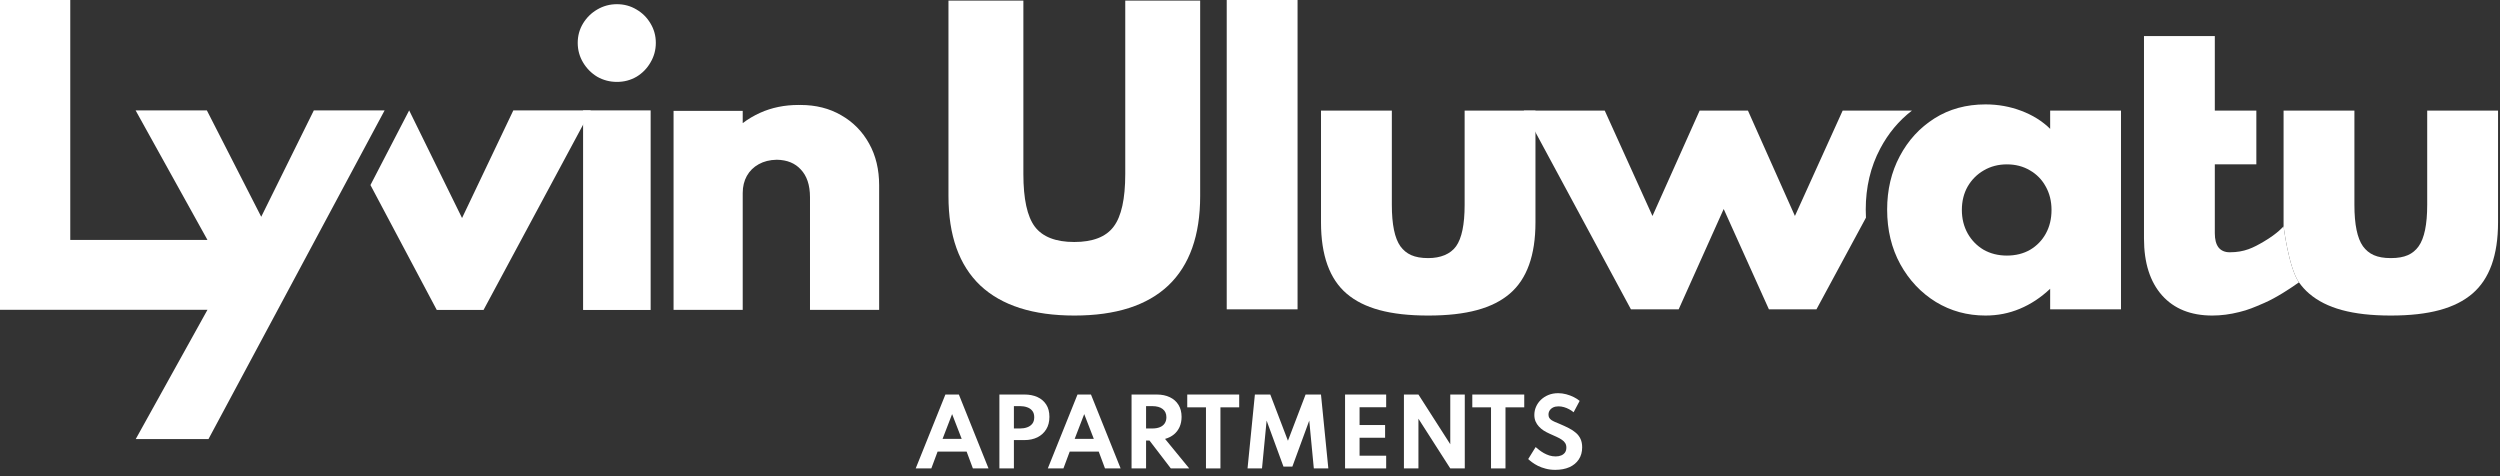
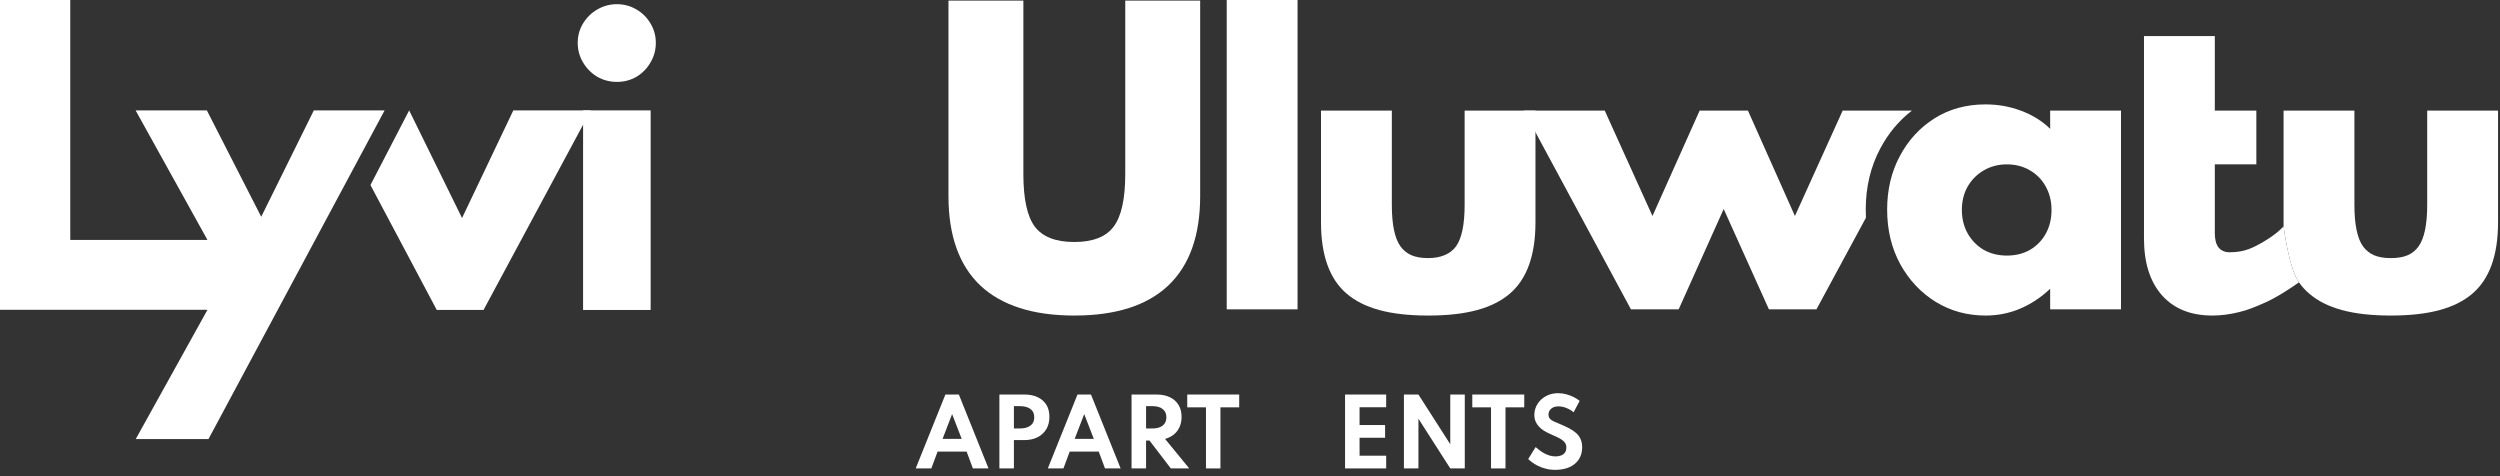
<svg xmlns="http://www.w3.org/2000/svg" width="688" height="131" viewBox="0 0 688 131" fill="none">
  <rect x="0" y="0" width="688" height="131" fill="#333333" stroke="none" />
  <path d="M252 128.909L260.171 108.575H263.88L272.039 128.909H267.738L266.013 124.276H258.027L256.301 128.909H252ZM259.394 120.776H264.657L262.02 113.96L259.394 120.776Z" fill="white" />
  <path d="M275.033 128.909V108.574H281.959C283.282 108.574 284.457 108.804 285.484 109.264C286.511 109.725 287.32 110.411 287.912 111.323C288.504 112.226 288.799 113.356 288.799 114.712C288.799 116.059 288.504 117.209 287.912 118.163C287.32 119.116 286.511 119.847 285.484 120.356C284.457 120.857 283.282 121.108 281.959 121.108H279.026V128.909H275.033ZM279.026 117.916H280.727C281.425 117.916 282.066 117.813 282.65 117.608C283.241 117.403 283.718 117.074 284.079 116.622C284.441 116.17 284.621 115.574 284.621 114.835C284.621 114.087 284.441 113.492 284.079 113.048C283.718 112.596 283.241 112.272 282.65 112.074C282.066 111.869 281.425 111.766 280.727 111.766H279.026V117.916Z" fill="white" />
  <path d="M288.357 128.909L296.528 108.574H300.237L308.396 128.909H304.095L302.37 124.275H294.384L292.658 128.909H288.357ZM295.752 120.775H301.014L298.377 113.96L295.752 120.775Z" fill="white" />
  <path d="M311.404 128.909V108.574H318.33C319.719 108.574 320.922 108.821 321.941 109.314C322.968 109.799 323.761 110.501 324.32 111.421C324.887 112.333 325.17 113.434 325.17 114.724C325.17 115.743 324.989 116.663 324.628 117.485C324.266 118.298 323.749 118.984 323.075 119.543C322.401 120.102 321.584 120.516 320.622 120.788L327.277 128.909H322.212L316.346 121.244H315.397V128.909H311.404ZM315.397 117.916H317.098C317.928 117.916 318.63 117.797 319.205 117.559C319.78 117.32 320.22 116.971 320.524 116.511C320.836 116.043 320.992 115.484 320.992 114.835C320.992 113.849 320.651 113.093 319.969 112.567C319.296 112.033 318.338 111.766 317.098 111.766H315.397V117.916Z" fill="white" />
  <path d="M331.883 128.909V112.099H326.731V108.574H341.027V112.099H335.864V128.909H331.883Z" fill="white" />
-   <path d="M343.324 128.909L345.345 108.574H349.584L354.44 121.293L359.296 108.574H363.535L365.556 128.909H361.563L360.306 115.747L355.66 128.404H353.208L348.574 115.747L347.304 128.909H343.324Z" fill="white" />
  <path d="M370.16 128.909V108.574H381.474V112.074H374.153V116.967H381.178V120.467H374.153V125.409H381.474V128.909H370.16Z" fill="white" />
  <path d="M386.36 128.909V108.574H390.353L399.115 122.254V108.574H403.108V128.909H399.115L390.353 115.229V128.909H386.36Z" fill="white" />
  <path d="M410.329 128.909V112.099H405.177V108.574H419.473V112.099H414.31V128.909H410.329Z" fill="white" />
  <path d="M428.006 129.304C427.061 129.304 426.19 129.197 425.393 128.983C424.596 128.778 423.881 128.519 423.249 128.207C422.624 127.886 422.086 127.558 421.634 127.221C421.182 126.884 420.825 126.588 420.562 126.333L422.608 123.031C422.879 123.269 423.204 123.536 423.581 123.832C423.959 124.127 424.383 124.411 424.851 124.682C425.319 124.945 425.824 125.167 426.367 125.347C426.917 125.52 427.501 125.606 428.117 125.606C428.692 125.606 429.197 125.516 429.633 125.335C430.076 125.154 430.425 124.887 430.68 124.534C430.935 124.173 431.062 123.725 431.062 123.191C431.062 122.706 430.96 122.295 430.754 121.958C430.549 121.613 430.245 121.305 429.842 121.034C429.448 120.755 428.959 120.484 428.376 120.221C427.8 119.95 427.143 119.654 426.404 119.333C425.853 119.087 425.327 118.807 424.826 118.495C424.333 118.175 423.894 117.805 423.508 117.386C423.121 116.967 422.813 116.495 422.583 115.969C422.361 115.435 422.25 114.839 422.25 114.182C422.25 113.401 422.407 112.654 422.719 111.939C423.031 111.224 423.475 110.587 424.05 110.029C424.633 109.47 425.323 109.026 426.12 108.698C426.925 108.369 427.821 108.205 428.807 108.205C429.546 108.205 430.286 108.303 431.025 108.5C431.765 108.698 432.455 108.956 433.096 109.277C433.737 109.597 434.279 109.946 434.722 110.324L433.059 113.455C432.705 113.151 432.303 112.88 431.851 112.641C431.407 112.395 430.931 112.198 430.421 112.05C429.92 111.902 429.411 111.828 428.893 111.828C428.31 111.828 427.813 111.931 427.402 112.136C426.999 112.341 426.687 112.617 426.465 112.962C426.252 113.299 426.145 113.677 426.145 114.096C426.145 114.441 426.215 114.736 426.354 114.983C426.502 115.221 426.708 115.431 426.971 115.611C427.234 115.784 427.55 115.952 427.92 116.117C428.289 116.273 428.696 116.441 429.14 116.622C430.093 117.025 430.955 117.423 431.728 117.817C432.5 118.212 433.161 118.651 433.712 119.136C434.262 119.613 434.681 120.171 434.969 120.812C435.265 121.453 435.413 122.217 435.413 123.104C435.413 124.403 435.1 125.516 434.476 126.444C433.86 127.373 432.997 128.083 431.888 128.576C430.779 129.061 429.485 129.304 428.006 129.304Z" fill="white" />
  <path d="M295.679 86.838C284.285 86.838 275.651 84.078 269.776 78.56C263.937 73.005 261.018 64.799 261.018 53.939V0.168H281.633V47.904C281.633 54.74 282.683 59.565 284.784 62.377C286.92 65.19 290.534 66.597 295.625 66.597C300.752 66.597 304.366 65.19 306.467 62.377C308.603 59.565 309.671 54.74 309.671 47.904V0.168H330.286V53.939C330.286 64.799 327.367 73.005 321.528 78.56C315.689 84.078 307.072 86.838 295.679 86.838Z" fill="white" />
  <path d="M337.594 85.129V0H357.088V85.129H337.594Z" fill="white" />
  <path d="M393.05 86.838C382.44 86.838 375.29 84.826 370.59 80.803C365.89 76.779 363.54 70.246 363.54 61.202V30.44H383.034V56.396C383.034 61.772 383.817 65.564 385.384 67.772C386.986 69.943 389.205 71.029 393.05 71.029C396.426 71.029 399.15 69.943 400.716 67.772C402.283 65.564 403.066 61.772 403.066 56.396V30.44H422.56V61.202C422.56 70.246 420.21 76.779 415.51 80.803C410.81 84.826 403.66 86.838 393.05 86.838Z" fill="white" />
  <path d="M546.42 86.837C541.399 86.837 536.842 85.591 532.747 83.099C528.653 80.571 525.395 77.117 522.974 72.738C520.553 68.323 519.342 63.303 519.342 57.677C519.342 52.23 520.499 47.334 522.814 42.99C525.128 38.611 528.315 35.139 532.374 32.576C536.433 30.012 541.115 28.73 546.42 28.73C549.873 28.73 553.149 29.318 556.247 30.493C559.38 31.668 562.032 33.324 564.204 35.46V30.439H583.698V85.128H564.204V79.467C561.641 81.888 558.863 83.722 555.873 84.968C552.917 86.214 549.766 86.837 546.42 86.837ZM552.294 70.335C554.716 70.335 556.852 69.8 558.703 68.732C560.555 67.629 561.997 66.133 563.029 64.246C564.062 62.359 564.578 60.205 564.578 57.784C564.578 55.363 564.044 53.209 562.976 51.322C561.943 49.435 560.501 47.957 558.65 46.889C556.798 45.785 554.68 45.233 552.294 45.233C549.945 45.233 547.826 45.785 545.939 46.889C544.088 47.957 542.61 49.435 541.506 51.322C540.438 53.209 539.904 55.363 539.904 57.784C539.904 60.169 540.438 62.324 541.506 64.246C542.574 66.133 544.034 67.629 545.886 68.732C547.773 69.8 549.909 70.335 552.294 70.335Z" fill="white" />
  <path d="M448.833 85.128L419.352 30.439H441.623L454.761 59.44L467.739 30.439H481.037L493.962 59.44L507.1 30.439H526.159C522.557 33.216 519.65 36.706 517.454 40.86C514.755 45.928 513.452 51.568 513.452 57.677C513.452 58.428 513.471 59.171 513.51 59.907L499.89 85.128H486.805L474.361 57.517L461.971 85.128H448.833Z" fill="white" />
  <path d="M657.95 86.837C647.34 86.837 640.19 84.826 635.49 80.802C634.431 79.896 633.491 78.862 632.671 77.7C629.853 73.711 628.44 62.267 628.44 62.267C628.44 62.267 628.44 61.209 628.44 61.202V30.439H647.934V56.395C647.934 61.772 648.717 65.564 650.283 67.771C651.886 69.943 654.105 71.029 657.95 71.029C661.831 71.029 664.05 69.943 665.616 67.771C667.183 65.564 667.966 61.772 667.966 56.395V30.439H687.46V61.202C687.46 70.246 685.11 76.779 680.41 80.802C675.71 84.826 668.56 86.837 657.95 86.837Z" fill="white" />
  <path d="M594.991 81.283C598.302 84.986 602.913 86.837 608.823 86.837C611.244 86.837 613.719 86.517 616.247 85.876C618.677 85.294 620.373 84.561 622.836 83.496L622.915 83.462L623.136 83.366C626.556 81.888 630.585 79.176 632.671 77.7C629.853 73.711 628.44 62.267 628.44 62.267C628.44 62.267 626.879 64.202 623.009 66.474C620.133 68.162 617.708 69.427 613.63 69.427C612.277 69.427 611.244 68.981 610.532 68.091C609.856 67.201 609.517 65.902 609.517 64.193V45.233H620.947V30.439H609.517V9.931H590.024V30.439V45.233V65.635C590.024 72.328 591.68 77.544 594.991 81.283Z" fill="white" />
  <path fill-rule="evenodd" clip-rule="evenodd" d="M160.467 30.379V85.302H179.056V30.379H160.467Z" fill="white" />
  <path fill-rule="evenodd" clip-rule="evenodd" d="M164.334 21.109L164.351 21.119L164.37 21.13C166.027 22.071 167.842 22.538 169.787 22.538C171.732 22.538 173.536 22.071 175.166 21.122L175.177 21.116L175.188 21.109C176.792 20.137 178.07 18.828 179.008 17.2C179.992 15.551 180.484 13.739 180.484 11.794C180.484 9.85 179.992 8.049 179 6.426C178.059 4.832 176.779 3.56 175.177 2.625C173.547 1.64 171.738 1.152 169.787 1.152C167.832 1.152 166.01 1.641 164.352 2.621C162.749 3.555 161.453 4.826 160.479 6.415C159.481 8.041 158.988 9.845 158.988 11.794C158.988 13.743 159.481 15.559 160.47 17.211C161.441 18.832 162.732 20.138 164.334 21.109Z" fill="white" />
-   <path fill-rule="evenodd" clip-rule="evenodd" d="M185.363 30.506V85.269H204.395V53.129C204.395 51.323 204.782 49.767 205.526 48.422C206.3 47.045 207.383 45.974 208.8 45.193L208.805 45.191L208.809 45.188C210.173 44.424 211.815 43.998 213.778 43.96C216.68 44.017 218.817 44.943 220.361 46.623L220.369 46.633L220.377 46.641C222.004 48.353 222.911 50.836 222.911 54.293V85.269H241.942V51.002C241.942 46.679 241.038 42.831 239.177 39.508C237.33 36.176 234.764 33.569 231.494 31.713C228.239 29.813 224.488 28.886 220.289 28.886C220.192 28.886 220.095 28.886 219.998 28.887C219.905 28.886 219.811 28.886 219.717 28.886C215.921 28.886 212.408 29.597 209.199 31.04L209.196 31.041L209.193 31.042C207.44 31.839 205.839 32.786 204.395 33.884V30.506H185.363Z" fill="white" />
  <path fill-rule="evenodd" clip-rule="evenodd" d="M37.319 30.383L57.097 66.037H19.338V0H0V85.259H57.097L37.355 120.832H57.374L105.844 30.383H86.364L71.89 59.657L56.931 30.383H37.319Z" fill="white" />
  <path d="M101.948 50.926L120.191 85.287H133.076L162.584 30.379H141.266L127.155 60.002L112.601 30.379L101.948 50.926Z" fill="white" />
</svg>